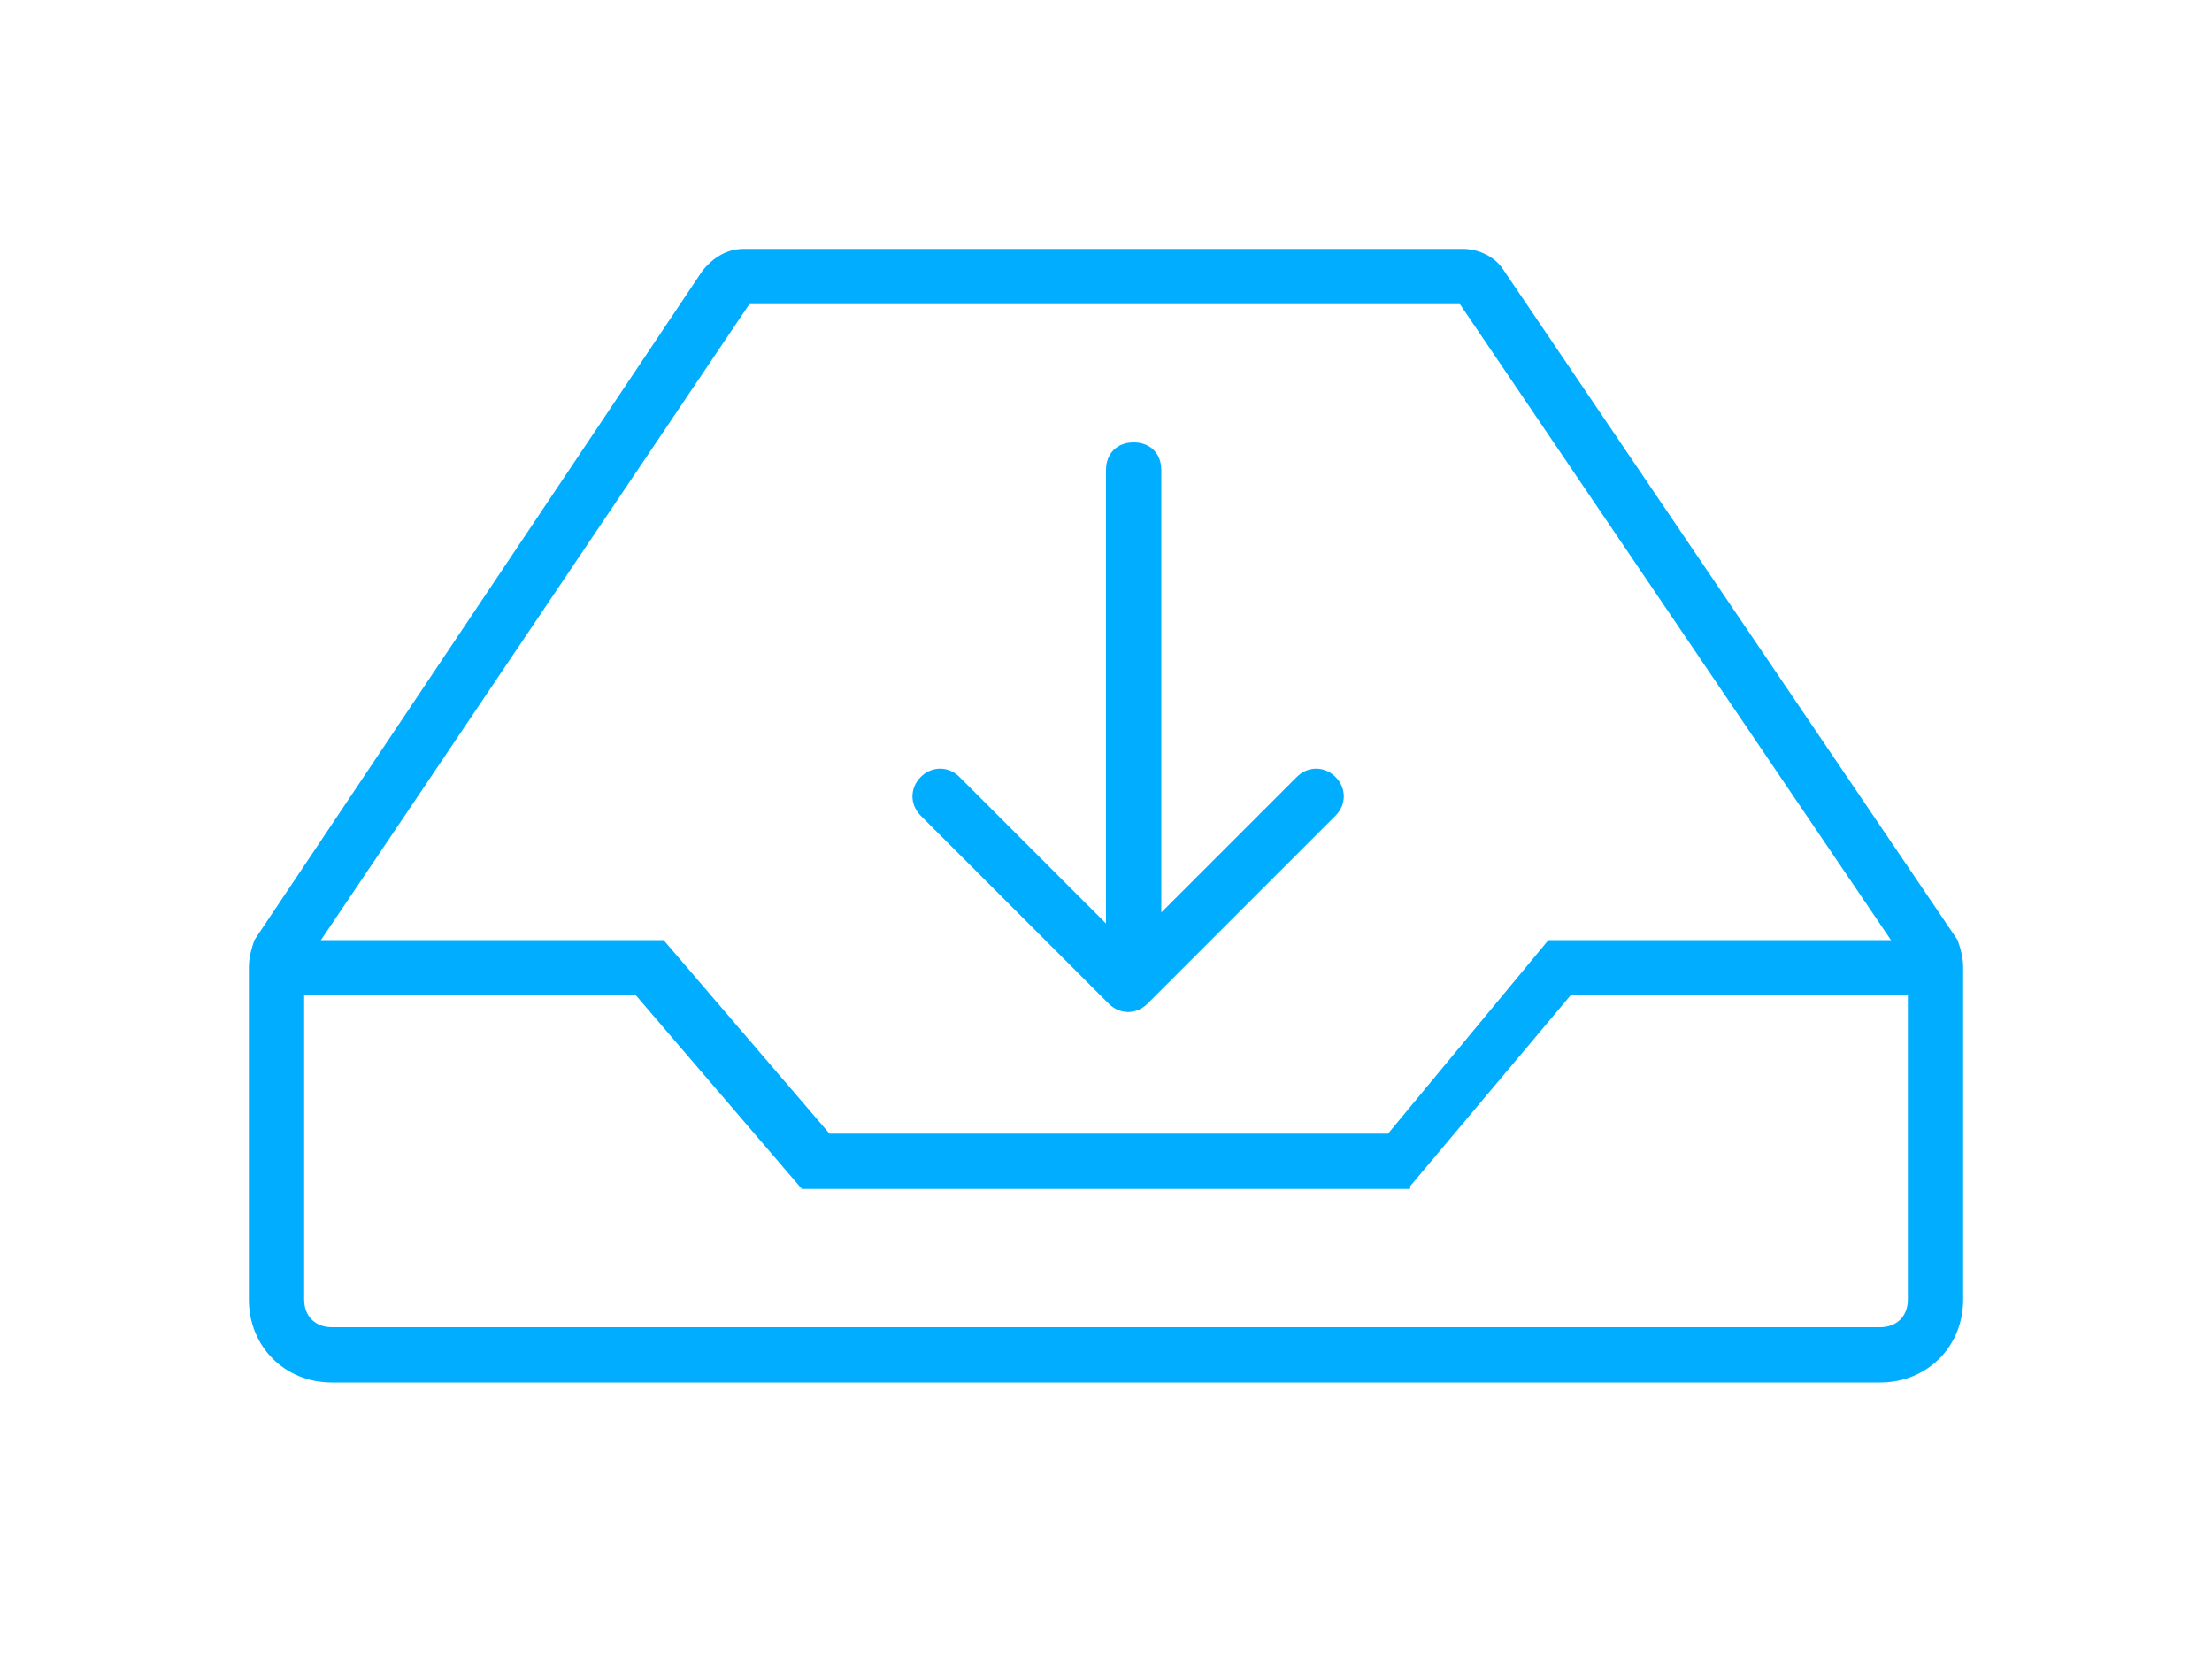
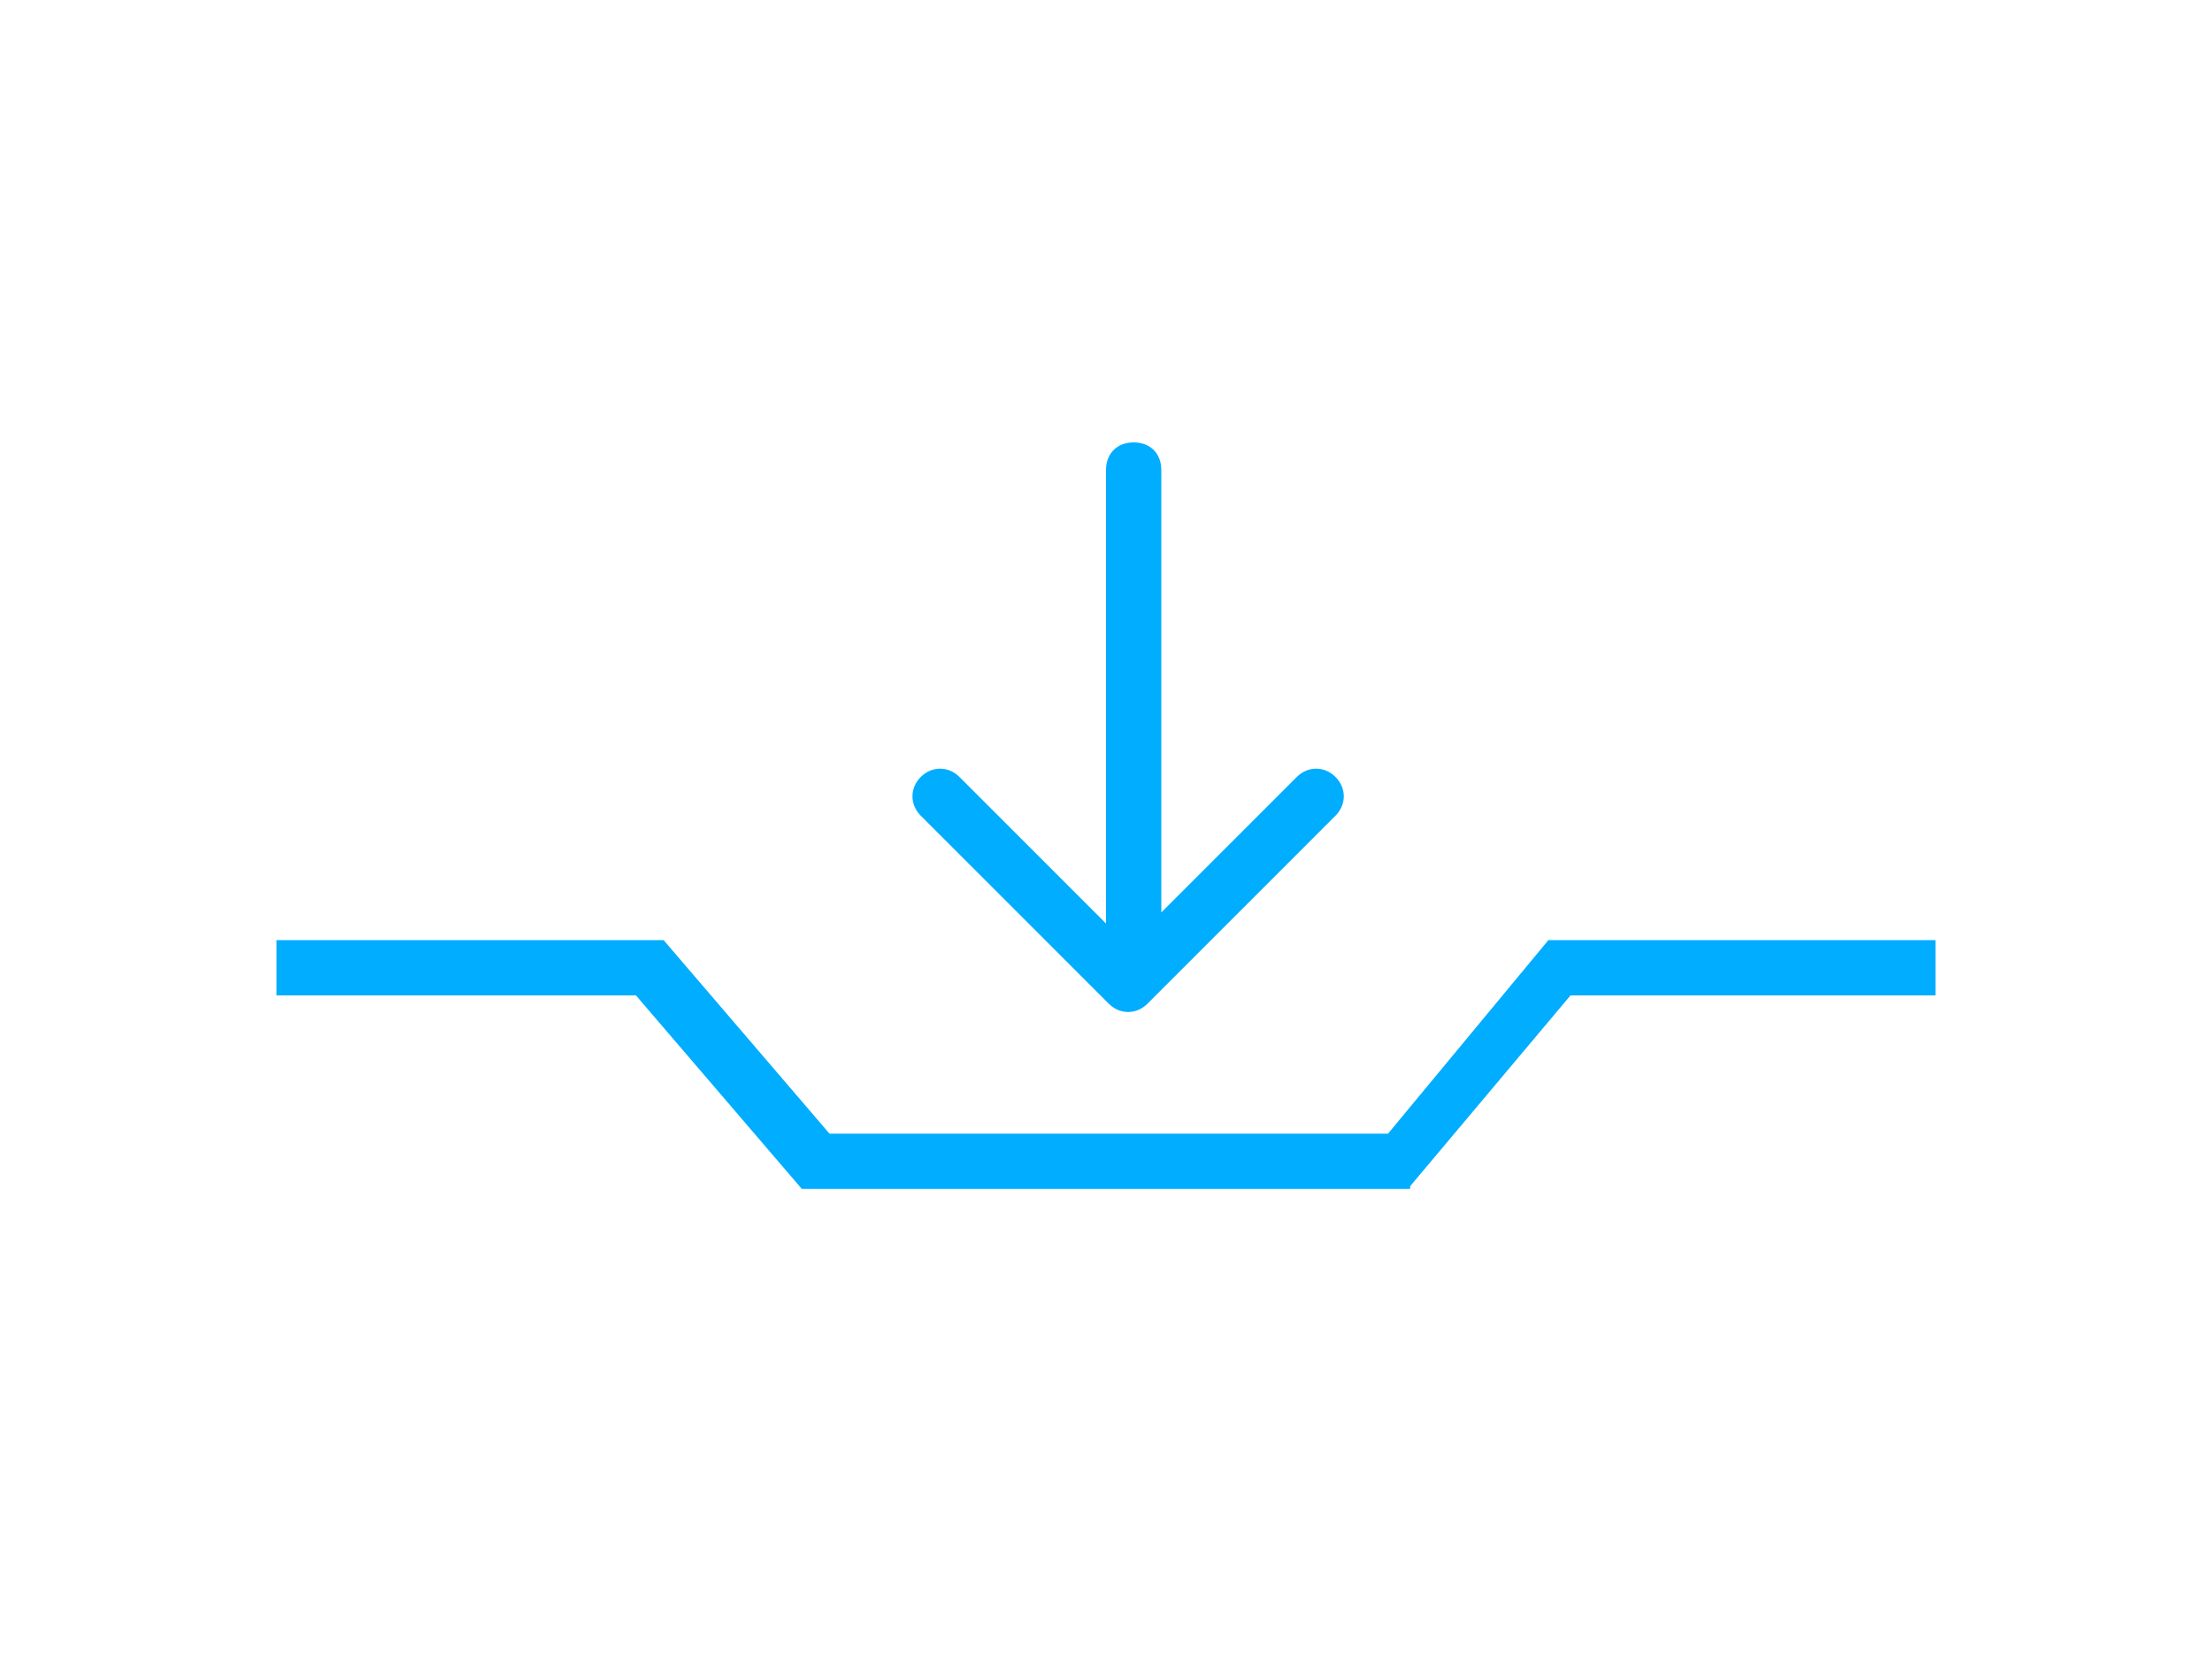
<svg xmlns="http://www.w3.org/2000/svg" version="1.1" id="图层_1" x="0px" y="0px" viewBox="0 0 80 60" enable-background="new 0 0 80 60" xml:space="preserve">
  <g>
    <g>
-       <path fill="#00ADFF" d="M52.8,11L69,34.9c0,0,0,0.1,0,0.1v12c0,0.6-0.4,1-1,1H12c-0.6,0-1-0.4-1-1V35c0,0,0-0.1,0-0.1L27.1,11    H52.8 M52.9,9h-26c-0.6,0-1.1,0.3-1.5,0.8L9.2,34C9.1,34.3,9,34.6,9,35v12c0,1.7,1.3,3,3,3h56c1.7,0,3-1.3,3-3V35    c0-0.4-0.1-0.7-0.2-1L54.4,9.8C54.1,9.3,53.5,9,52.9,9L52.9,9z" />
-     </g>
+       </g>
  </g>
  <g>
    <g>
      <path fill-rule="evenodd" clip-rule="evenodd" fill="#00ADFF" d="M56,34L56,34l-5.8,7H30l-6-7l0,0v0H10v2h13l6,7l0,0v0h22v-0.1    l5.8-6.9H70v-2H56z M40.1,36.3c0.4,0.4,1,0.4,1.4,0l6.8-6.8c0.4-0.4,0.4-1,0-1.4s-1-0.4-1.4,0L42,33V17c0-0.6-0.4-1-1-1    s-1,0.4-1,1v16.4l-5.3-5.3c-0.4-0.4-1-0.4-1.4,0c-0.4,0.4-0.4,1,0,1.4L40.1,36.3z" />
    </g>
  </g>
</svg>